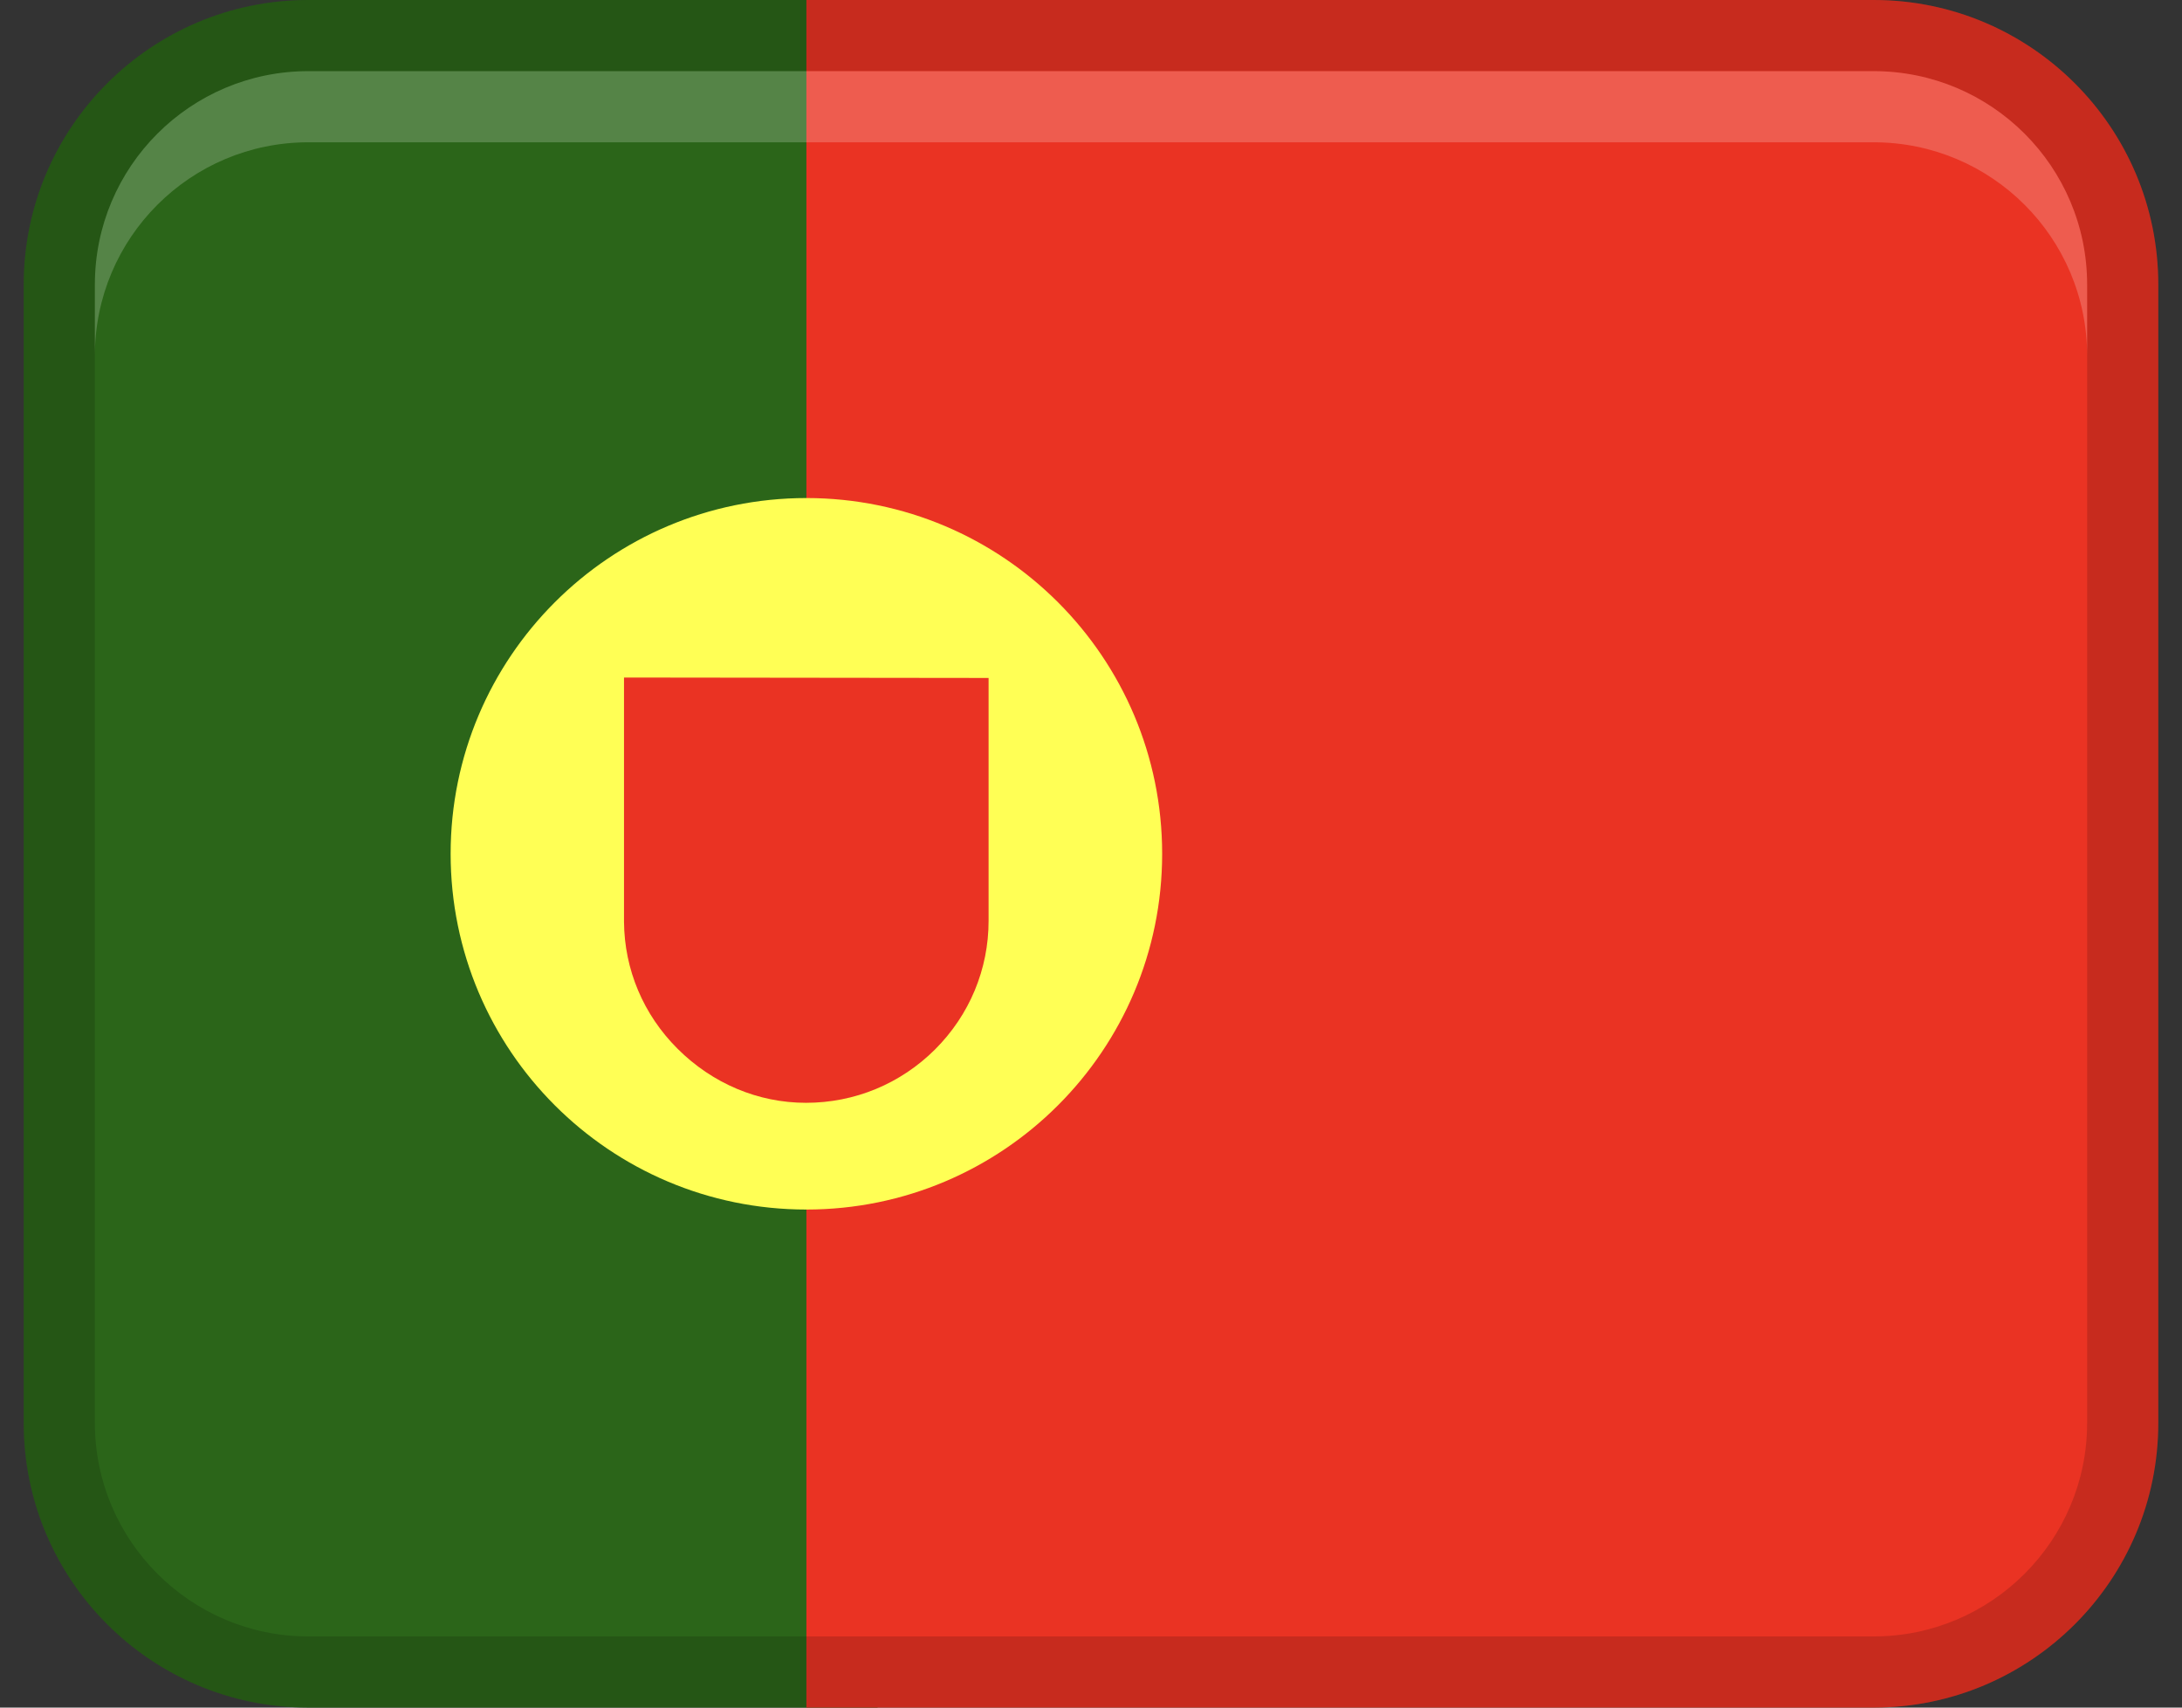
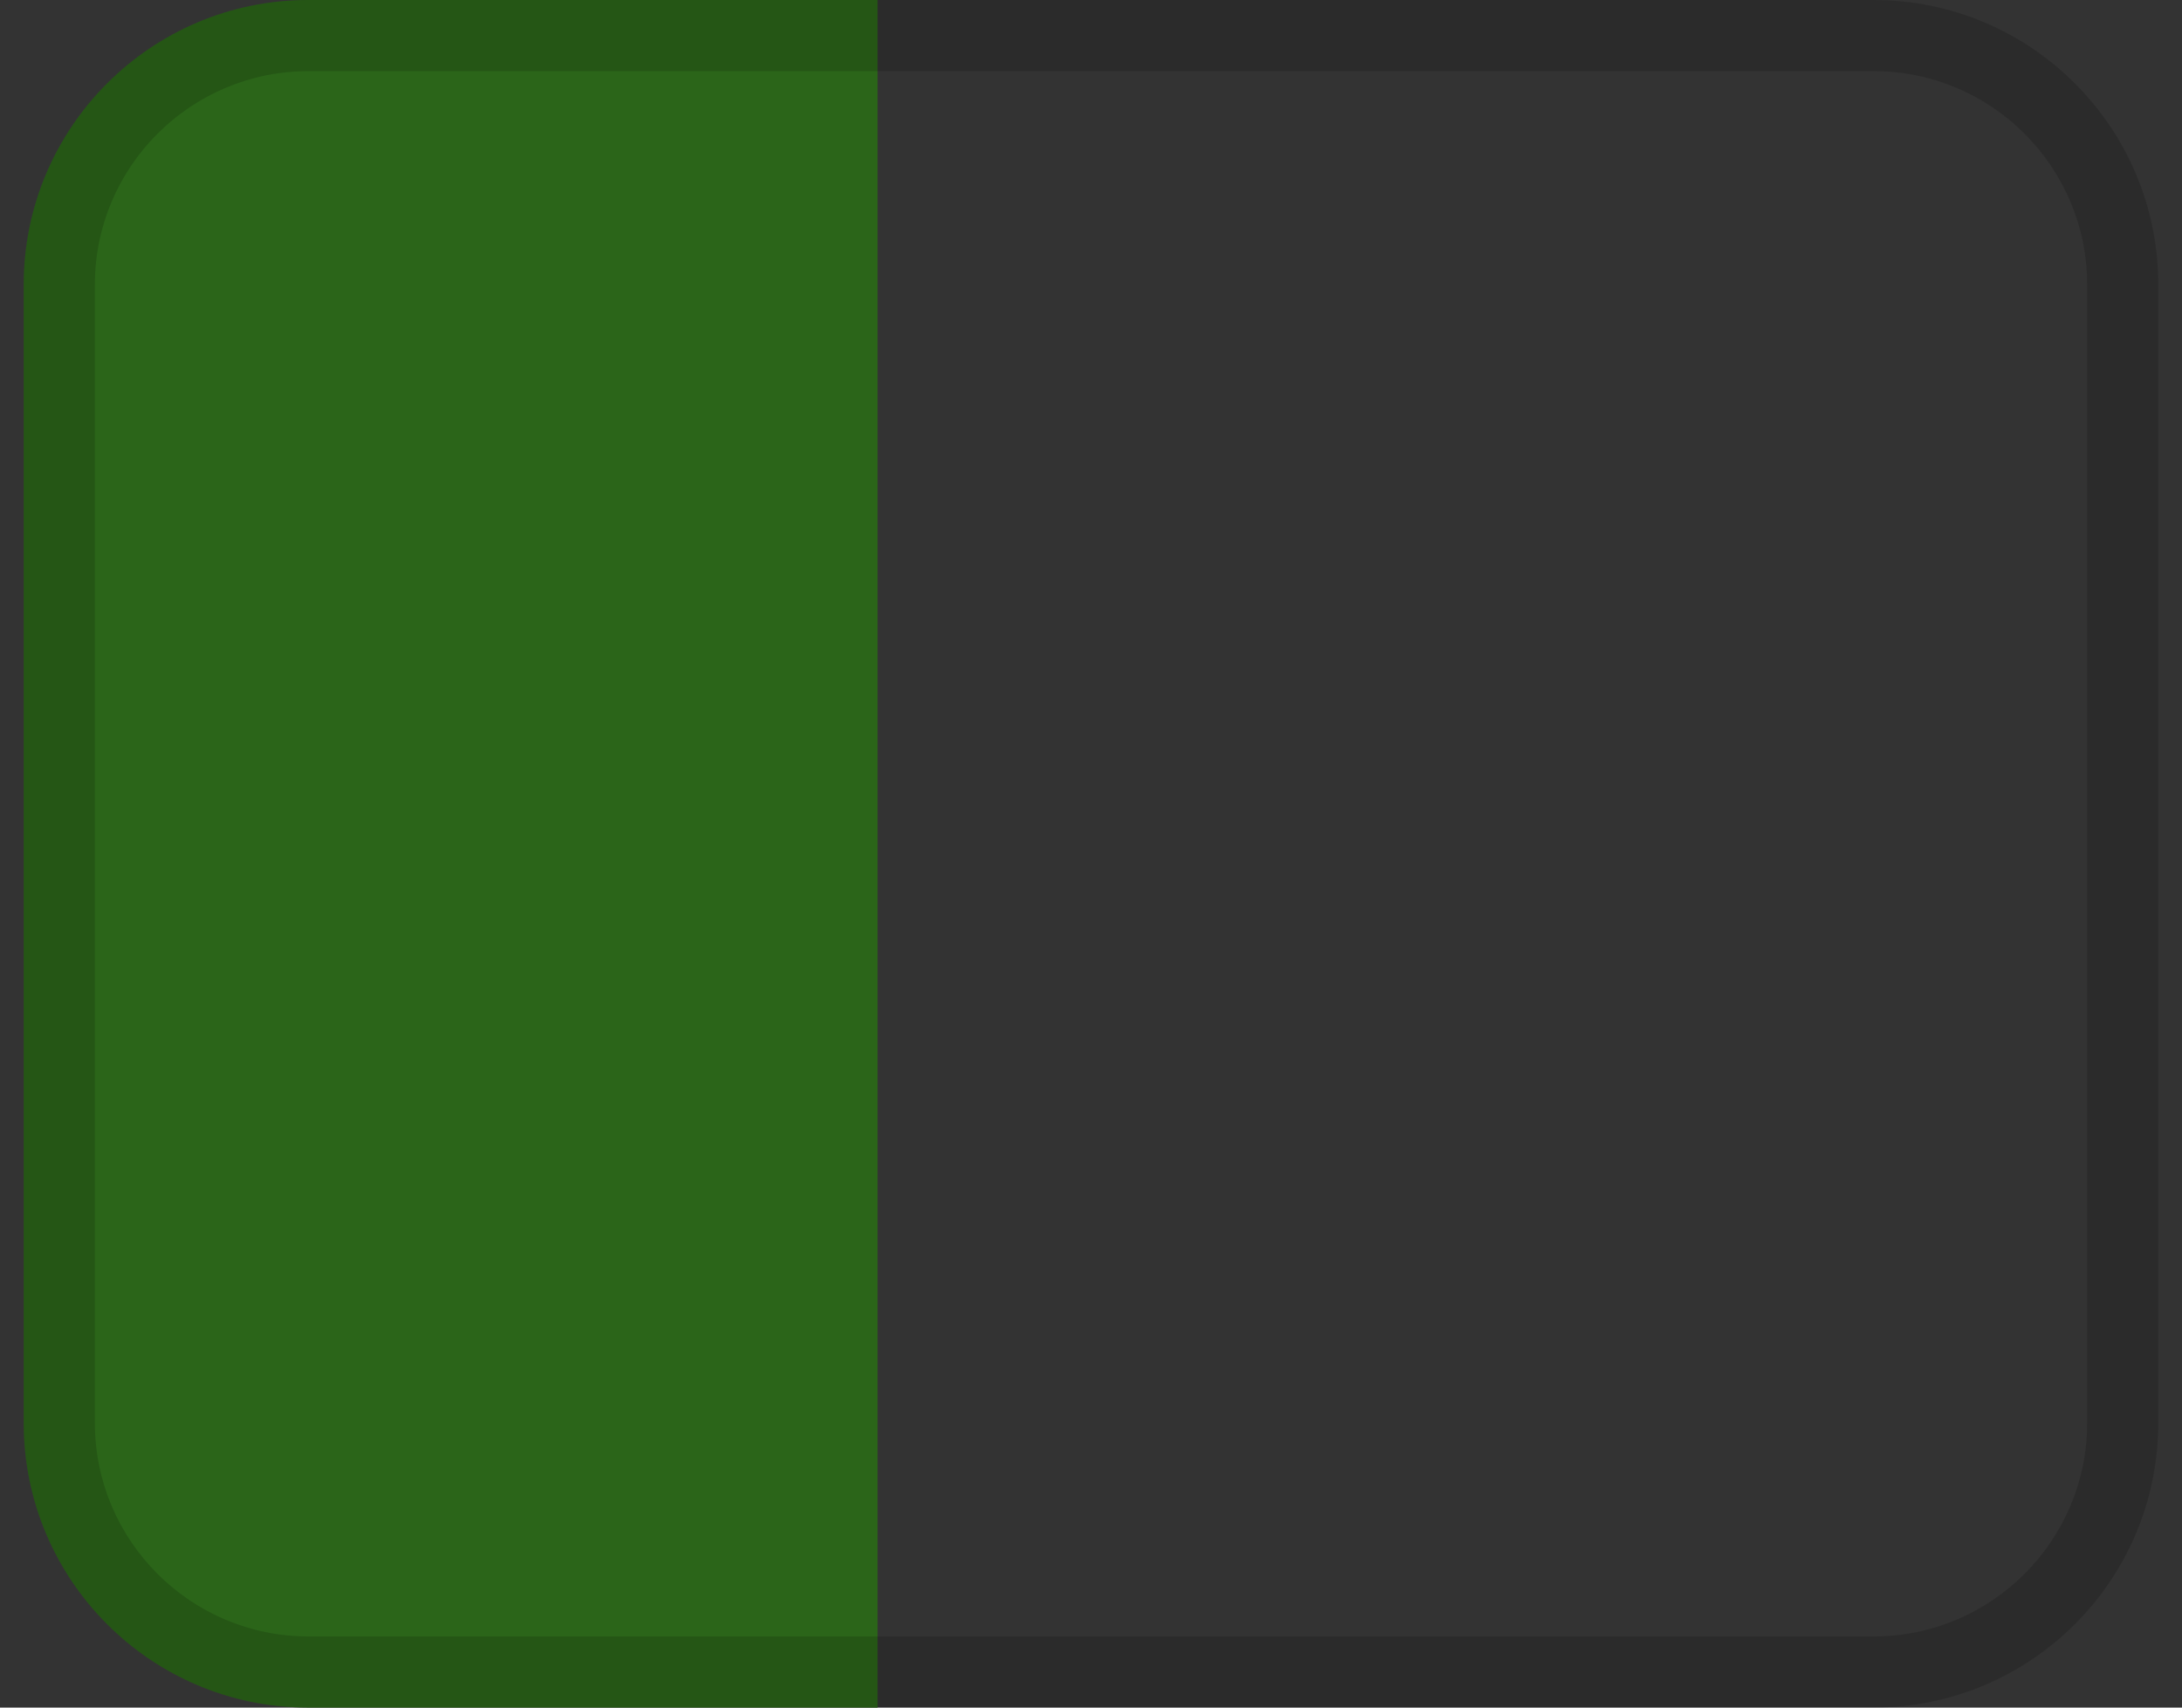
<svg xmlns="http://www.w3.org/2000/svg" width="46" height="36" viewBox="0 0 46 36" fill="none">
  <rect x="0" y="0" width="46" height="36" fill="#333333" stroke="none" />
  <path d="M6.5 0H18.5V36H6.5C3.188 36 0.5 33.312 0.5 30V6C0.5 2.688 3.188 0 6.5 0Z" fill="#2B6519" />
-   <path d="M39.5 36H17L17 0H39.5C42.812 0 45.5 2.688 45.5 6L45.5 30C45.5 33.312 42.812 36 39.5 36Z" fill="#EA3323" />
  <path opacity="0.15" d="M39.5 0H6.5C3.187 0 0.5 2.687 0.5 6V30C0.5 33.313 3.187 36 6.5 36H39.5C42.813 36 45.5 33.313 45.5 30V6C45.5 2.687 42.813 0 39.5 0ZM44 30C44 32.481 41.981 34.5 39.5 34.5H6.5C4.019 34.5 2 32.481 2 30V6C2 3.519 4.019 1.5 6.5 1.5H39.5C41.981 1.5 44 3.519 44 6V30Z" fill="black" />
-   <path opacity="0.2" d="M39.5 1.5H6.5C4.014 1.5 2 3.514 2 6V7.5C2 5.014 4.014 3 6.5 3H39.5C41.986 3 44 5.014 44 7.5V6C44 3.514 41.986 1.5 39.5 1.5Z" fill="white" />
-   <path d="M17 25.5C21.142 25.5 24.5 22.142 24.5 18C24.5 13.858 21.142 10.5 17 10.5C12.858 10.5 9.5 13.858 9.5 18C9.5 22.142 12.858 25.5 17 25.5Z" fill="#FFFF55" />
-   <path d="M20.843 14.293L13.155 14.284V19.431C13.162 20.439 13.562 21.391 14.285 22.111C15.021 22.845 15.983 23.25 16.992 23.25C18.018 23.25 18.985 22.849 19.712 22.125C20.439 21.399 20.841 20.436 20.841 19.413V14.293H20.843Z" fill="#EA3323" />
</svg>